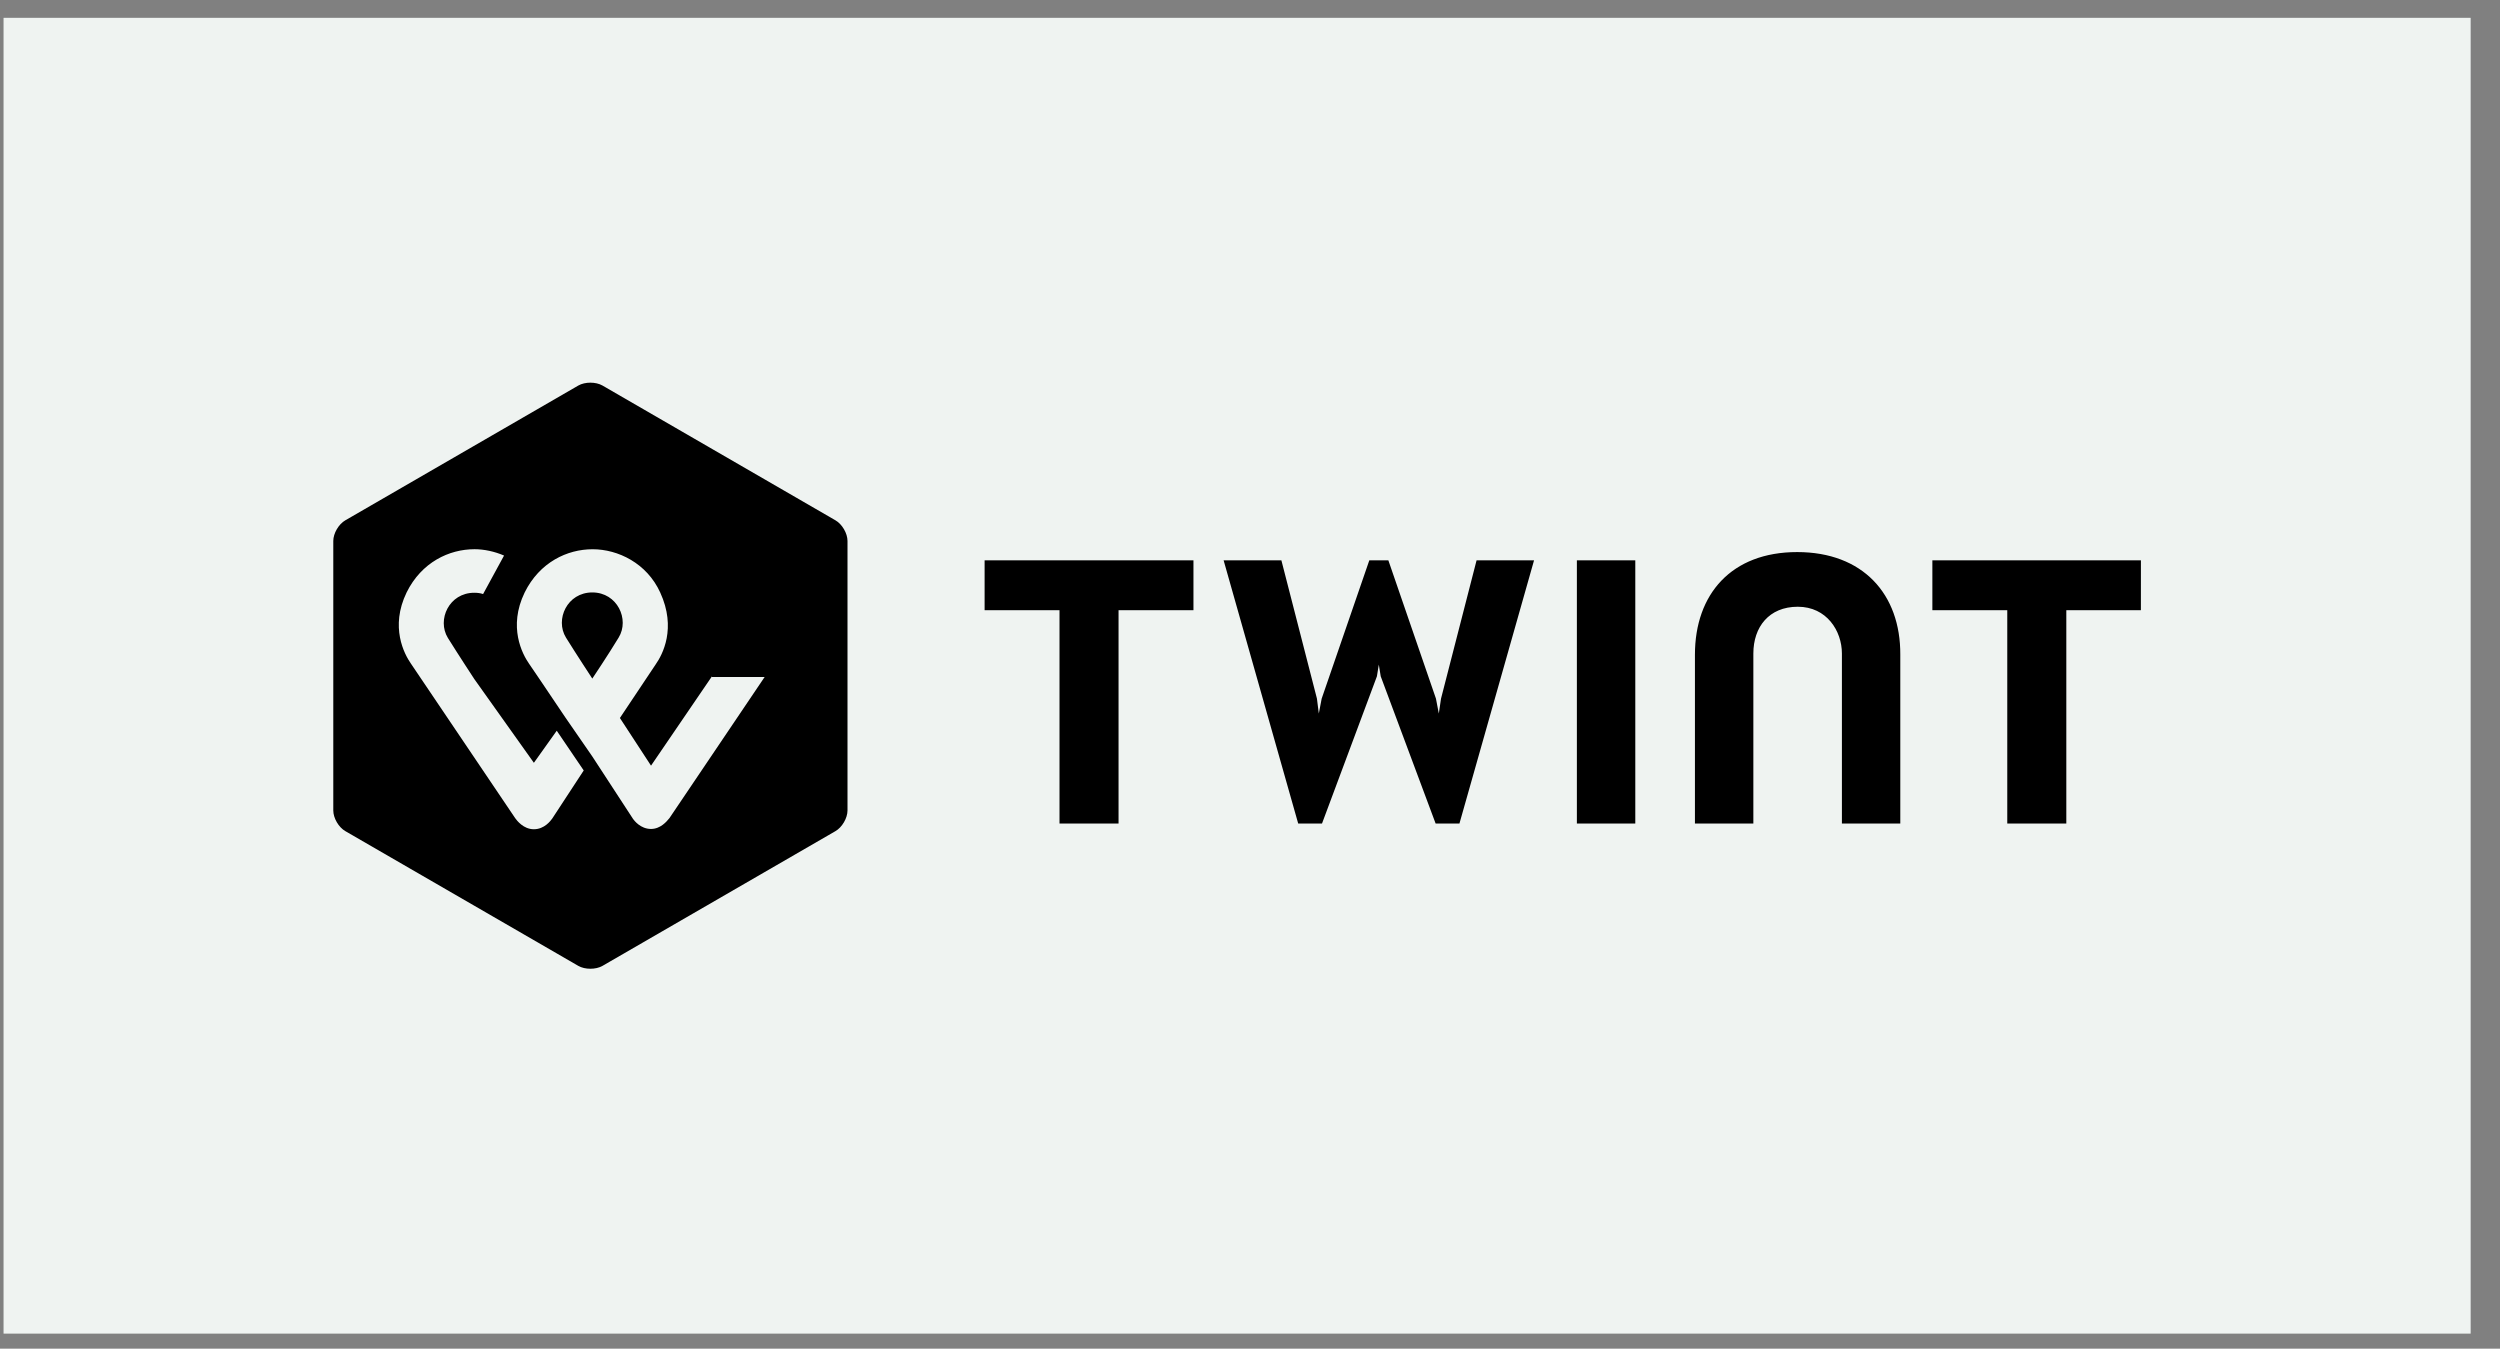
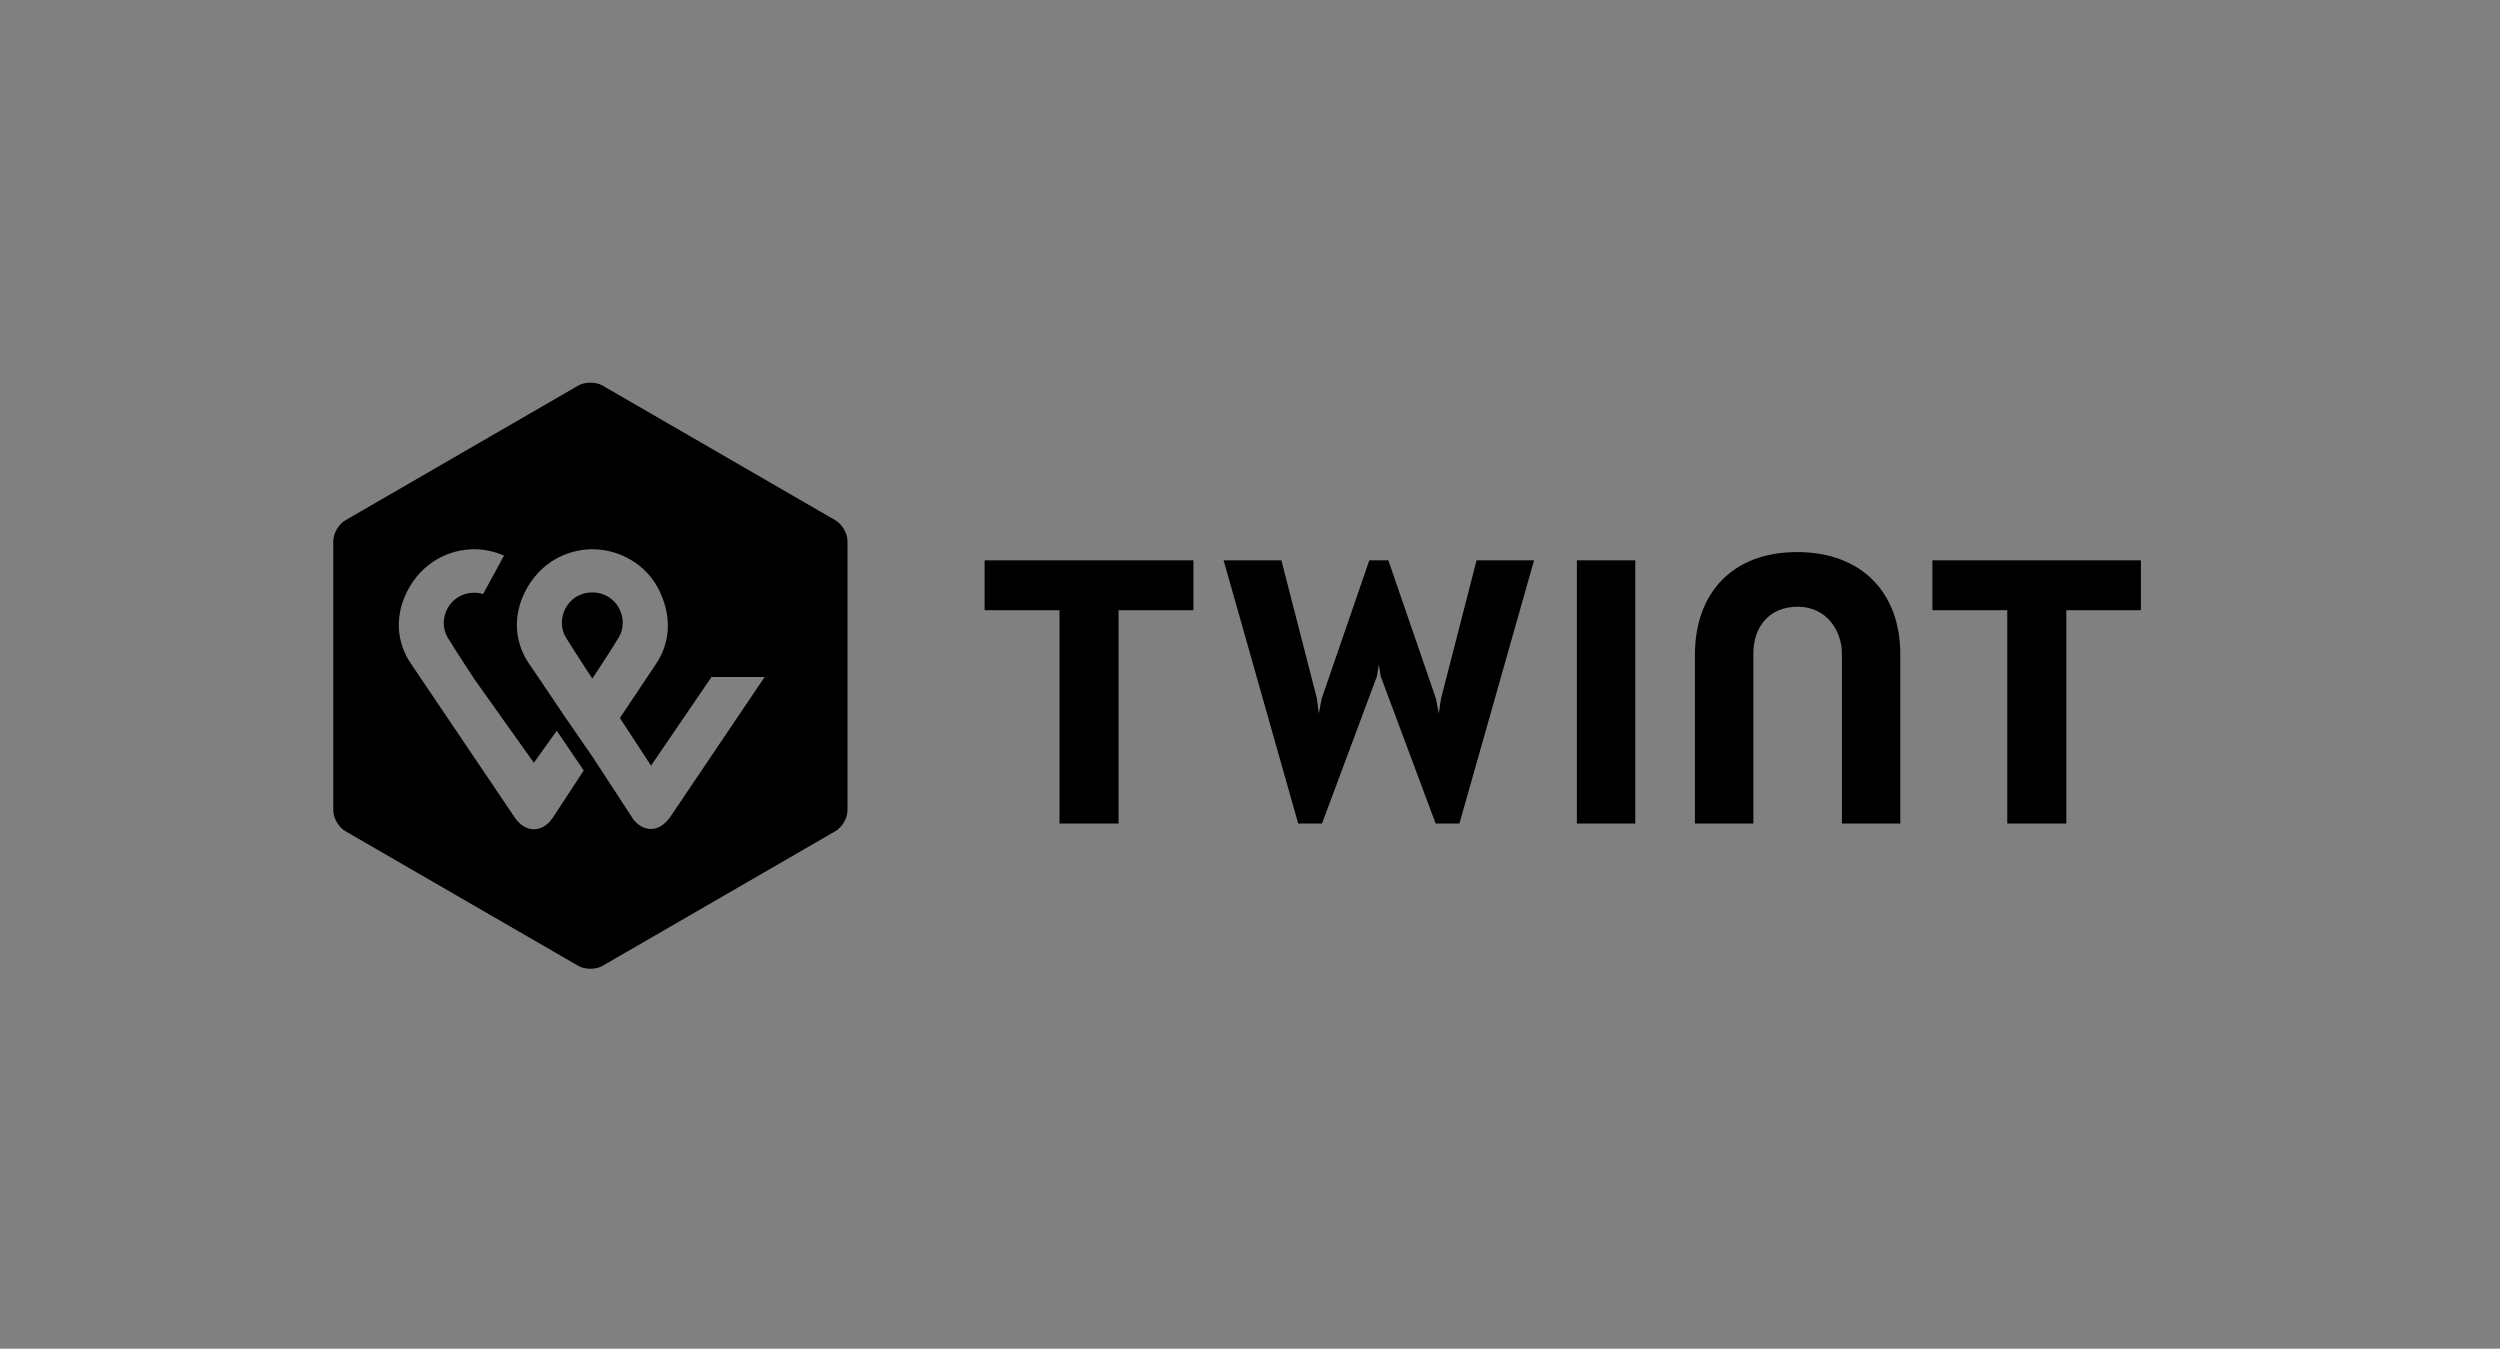
<svg xmlns="http://www.w3.org/2000/svg" width="76" height="41" viewBox="0 0 76 41" fill="none">
  <rect x="0" y="0" width="76" height="41" fill="#808080" stroke="none" />
-   <rect width="75" height="40" transform="translate(0.108 0.542)" fill="#EFF3F1" />
-   <path fill-rule="evenodd" clip-rule="evenodd" d="M25.764 24.639C25.764 24.87 25.6 25.151 25.397 25.267L18.315 29.363C18.112 29.479 17.784 29.479 17.581 29.363L10.499 25.267C10.296 25.151 10.132 24.871 10.132 24.639V16.445C10.132 16.213 10.296 15.933 10.499 15.817L17.581 11.72C17.784 11.604 18.112 11.604 18.315 11.72L25.397 15.817C25.6 15.933 25.764 16.213 25.764 16.445V24.639ZM65.084 17.034H58.744V18.551H61.021V25.035H62.816V18.551H65.083L65.084 17.034ZM36.281 17.034H29.932V18.551H32.209V25.035H34.004V18.551H36.281L36.281 17.034ZM54.634 16.783C52.636 16.783 51.526 18.059 51.526 19.904V25.035H53.302V19.866C53.302 19.064 53.775 18.445 54.653 18.445C55.531 18.445 55.994 19.18 55.994 19.866V25.035H57.769V19.904C57.779 18.059 56.631 16.783 54.634 16.783ZM47.937 17.034V25.035H49.713V17.034H47.937ZM41.916 20.204L41.974 20.561L43.643 25.035H44.367L46.635 17.034H44.888L43.807 21.238L43.74 21.692L43.653 21.238L42.206 17.034H41.627L40.179 21.238L40.092 21.692L40.035 21.238L38.954 17.034H37.198L39.465 25.035H40.189L41.858 20.561L41.916 20.204ZM21.643 20.561L19.791 23.276L18.845 21.827L19.935 20.194C20.138 19.904 20.572 19.102 20.07 18.011C19.665 17.122 18.787 16.697 18.015 16.697C17.243 16.697 16.404 17.093 15.95 18.011C15.439 19.064 15.883 19.885 16.076 20.166C16.076 20.166 16.683 21.055 17.185 21.808L18.006 22.996L19.241 24.89C19.241 24.891 19.243 24.894 19.246 24.898C19.282 24.945 19.471 25.2 19.791 25.2C20.082 25.2 20.274 24.964 20.334 24.89C20.342 24.881 20.347 24.874 20.351 24.871L23.245 20.581H21.643V20.561ZM18.006 20.629C18.006 20.629 17.523 19.894 17.205 19.382C16.867 18.831 17.243 18.01 18.006 18.01C18.768 18.01 19.144 18.832 18.807 19.382C18.498 19.894 18.006 20.629 18.006 20.629ZM14.416 20.639L16.23 23.189L16.925 22.214L17.745 23.422L16.79 24.881C16.789 24.883 16.787 24.885 16.784 24.889C16.741 24.948 16.551 25.209 16.23 25.209C15.909 25.209 15.71 24.938 15.666 24.878C15.664 24.875 15.662 24.873 15.661 24.871L12.486 20.165C12.293 19.885 11.85 19.064 12.361 18.01C12.814 17.092 13.654 16.696 14.426 16.696C14.715 16.696 15.034 16.764 15.323 16.889L14.686 18.059C14.6 18.03 14.513 18.02 14.416 18.02C13.653 18.02 13.277 18.841 13.615 19.392C13.934 19.904 14.416 20.639 14.416 20.639Z" fill="black" />
+   <path fill-rule="evenodd" clip-rule="evenodd" d="M25.764 24.639C25.764 24.87 25.6 25.151 25.397 25.267L18.315 29.363C18.112 29.479 17.784 29.479 17.581 29.363L10.499 25.267C10.296 25.151 10.132 24.871 10.132 24.639V16.445C10.132 16.213 10.296 15.933 10.499 15.817L17.581 11.72C17.784 11.604 18.112 11.604 18.315 11.72L25.397 15.817C25.6 15.933 25.764 16.213 25.764 16.445V24.639ZM65.084 17.034H58.744V18.551H61.021V25.035H62.816V18.551H65.083L65.084 17.034ZM36.281 17.034H29.932V18.551H32.209V25.035H34.004V18.551H36.281L36.281 17.034M54.634 16.783C52.636 16.783 51.526 18.059 51.526 19.904V25.035H53.302V19.866C53.302 19.064 53.775 18.445 54.653 18.445C55.531 18.445 55.994 19.18 55.994 19.866V25.035H57.769V19.904C57.779 18.059 56.631 16.783 54.634 16.783ZM47.937 17.034V25.035H49.713V17.034H47.937ZM41.916 20.204L41.974 20.561L43.643 25.035H44.367L46.635 17.034H44.888L43.807 21.238L43.74 21.692L43.653 21.238L42.206 17.034H41.627L40.179 21.238L40.092 21.692L40.035 21.238L38.954 17.034H37.198L39.465 25.035H40.189L41.858 20.561L41.916 20.204ZM21.643 20.561L19.791 23.276L18.845 21.827L19.935 20.194C20.138 19.904 20.572 19.102 20.07 18.011C19.665 17.122 18.787 16.697 18.015 16.697C17.243 16.697 16.404 17.093 15.95 18.011C15.439 19.064 15.883 19.885 16.076 20.166C16.076 20.166 16.683 21.055 17.185 21.808L18.006 22.996L19.241 24.89C19.241 24.891 19.243 24.894 19.246 24.898C19.282 24.945 19.471 25.2 19.791 25.2C20.082 25.2 20.274 24.964 20.334 24.89C20.342 24.881 20.347 24.874 20.351 24.871L23.245 20.581H21.643V20.561ZM18.006 20.629C18.006 20.629 17.523 19.894 17.205 19.382C16.867 18.831 17.243 18.01 18.006 18.01C18.768 18.01 19.144 18.832 18.807 19.382C18.498 19.894 18.006 20.629 18.006 20.629ZM14.416 20.639L16.23 23.189L16.925 22.214L17.745 23.422L16.79 24.881C16.789 24.883 16.787 24.885 16.784 24.889C16.741 24.948 16.551 25.209 16.23 25.209C15.909 25.209 15.71 24.938 15.666 24.878C15.664 24.875 15.662 24.873 15.661 24.871L12.486 20.165C12.293 19.885 11.85 19.064 12.361 18.01C12.814 17.092 13.654 16.696 14.426 16.696C14.715 16.696 15.034 16.764 15.323 16.889L14.686 18.059C14.6 18.03 14.513 18.02 14.416 18.02C13.653 18.02 13.277 18.841 13.615 19.392C13.934 19.904 14.416 20.639 14.416 20.639Z" fill="black" />
</svg>